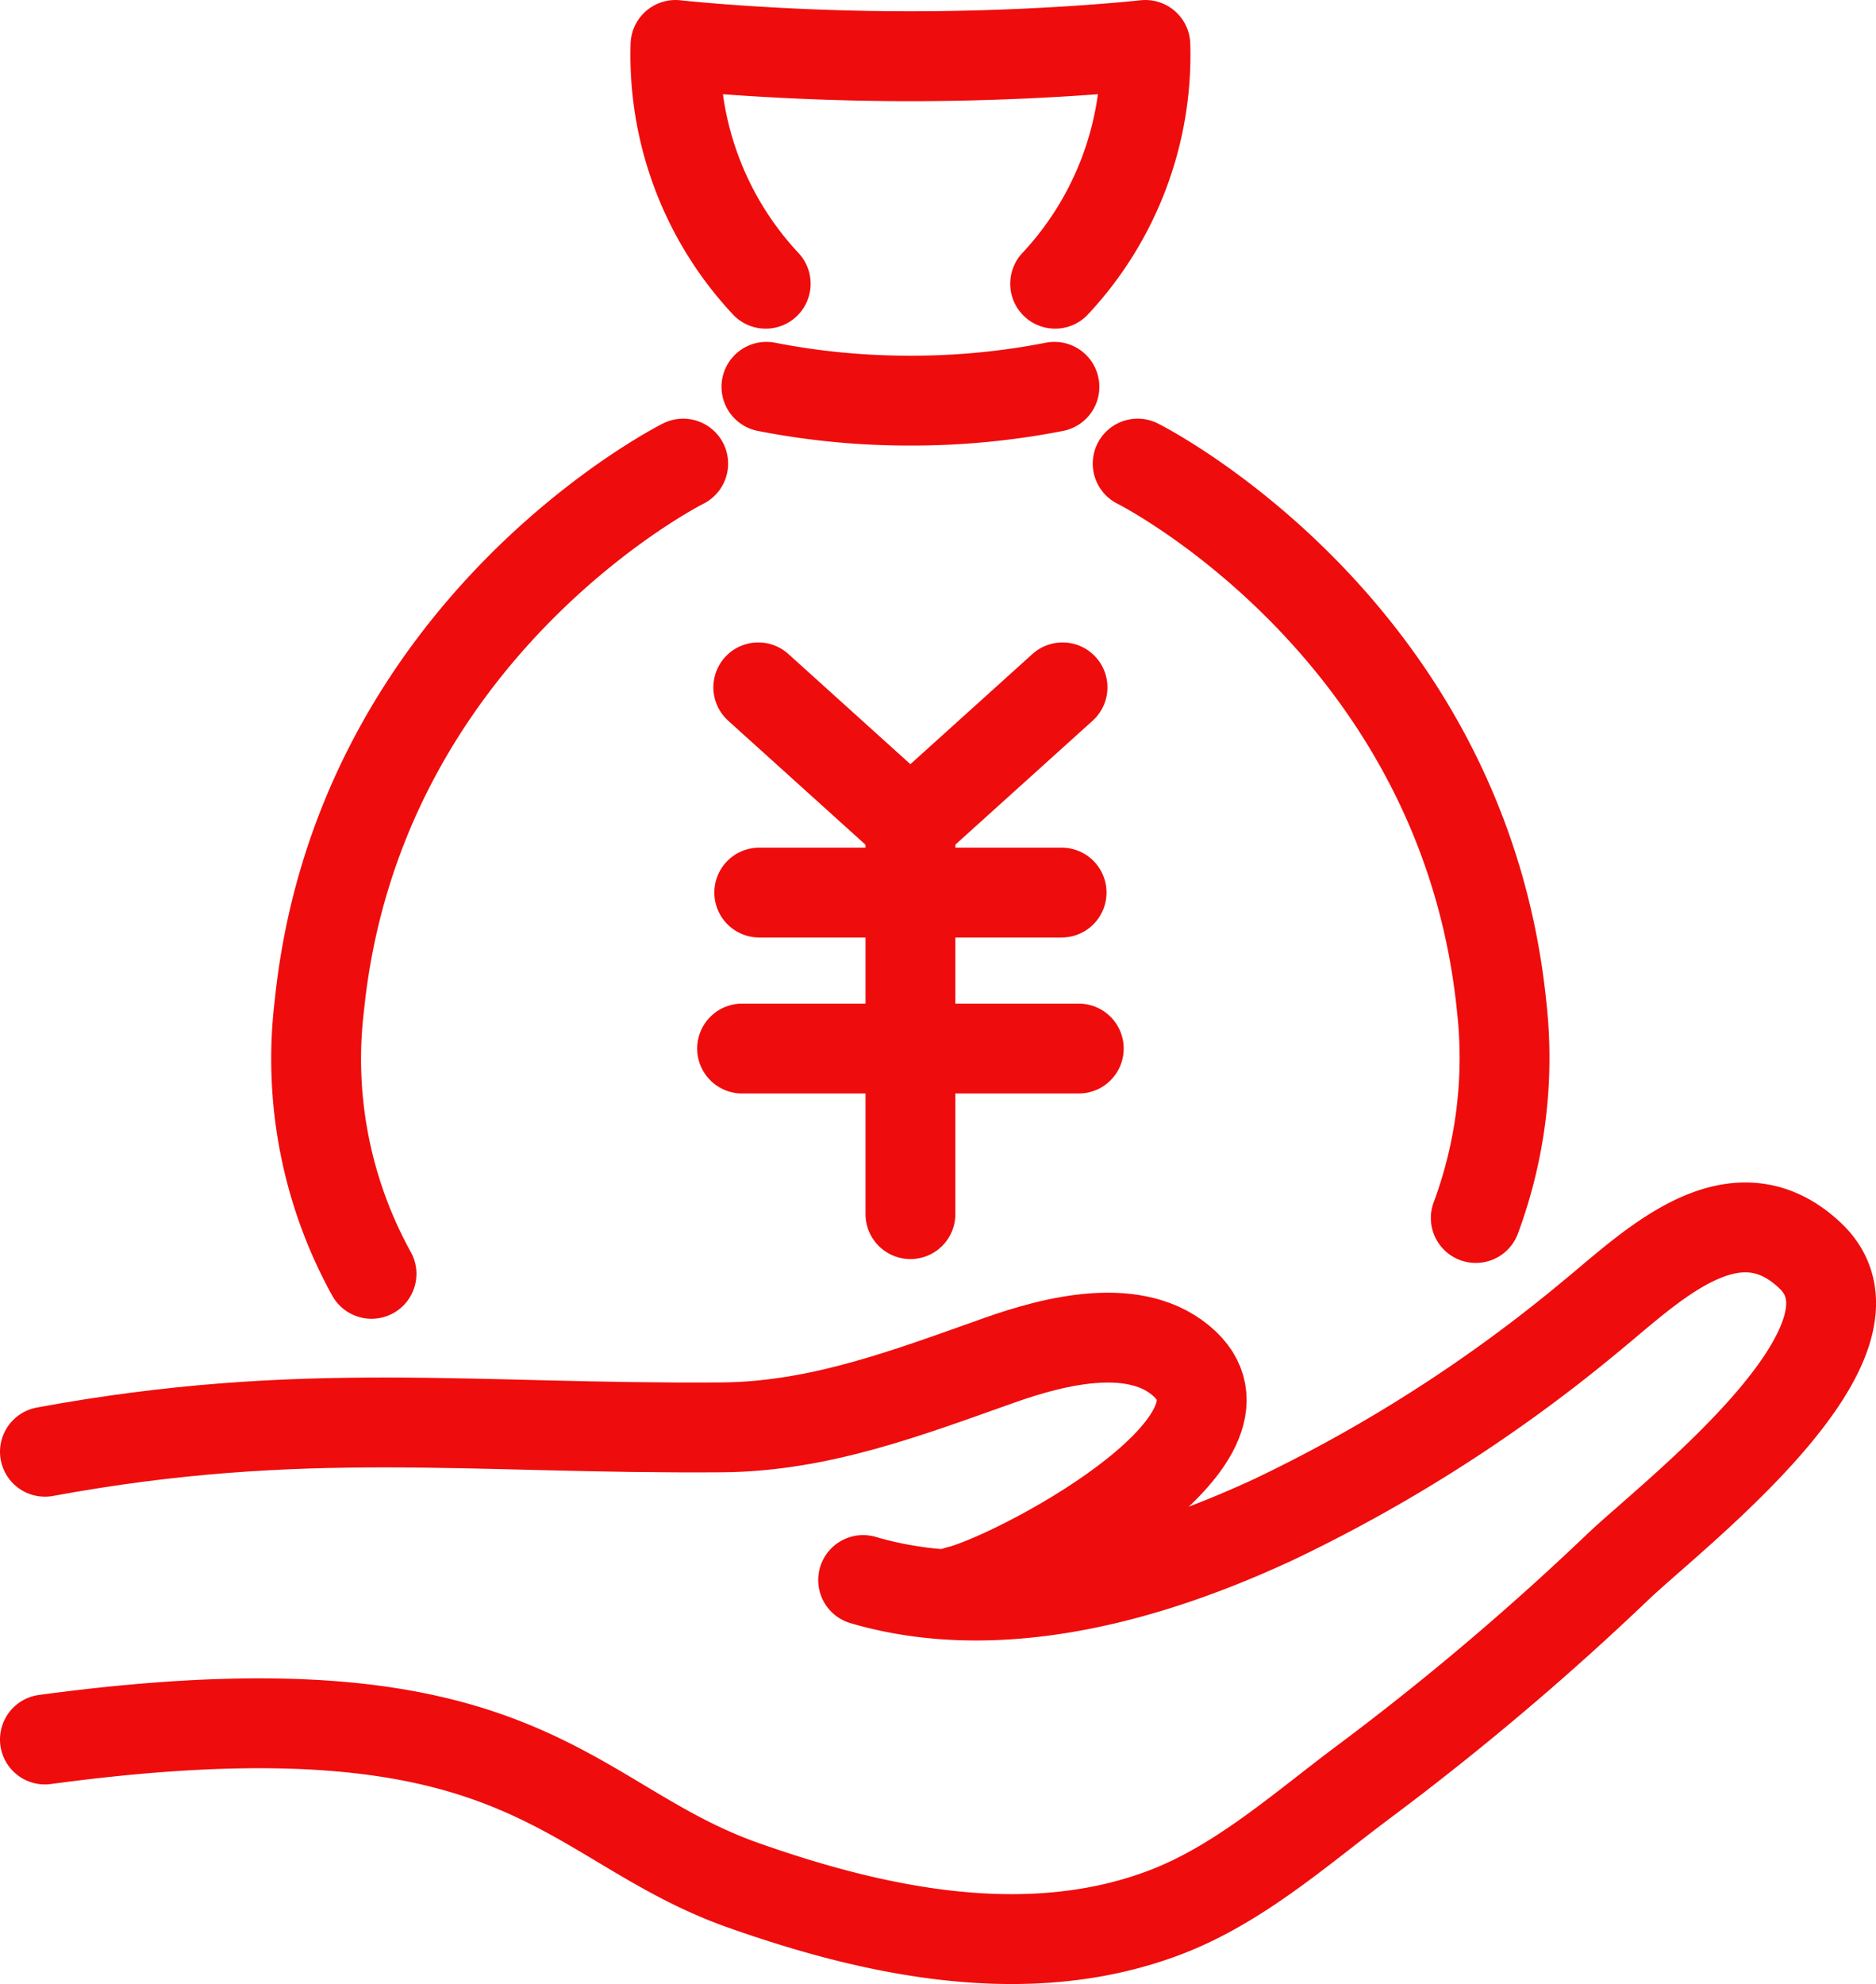
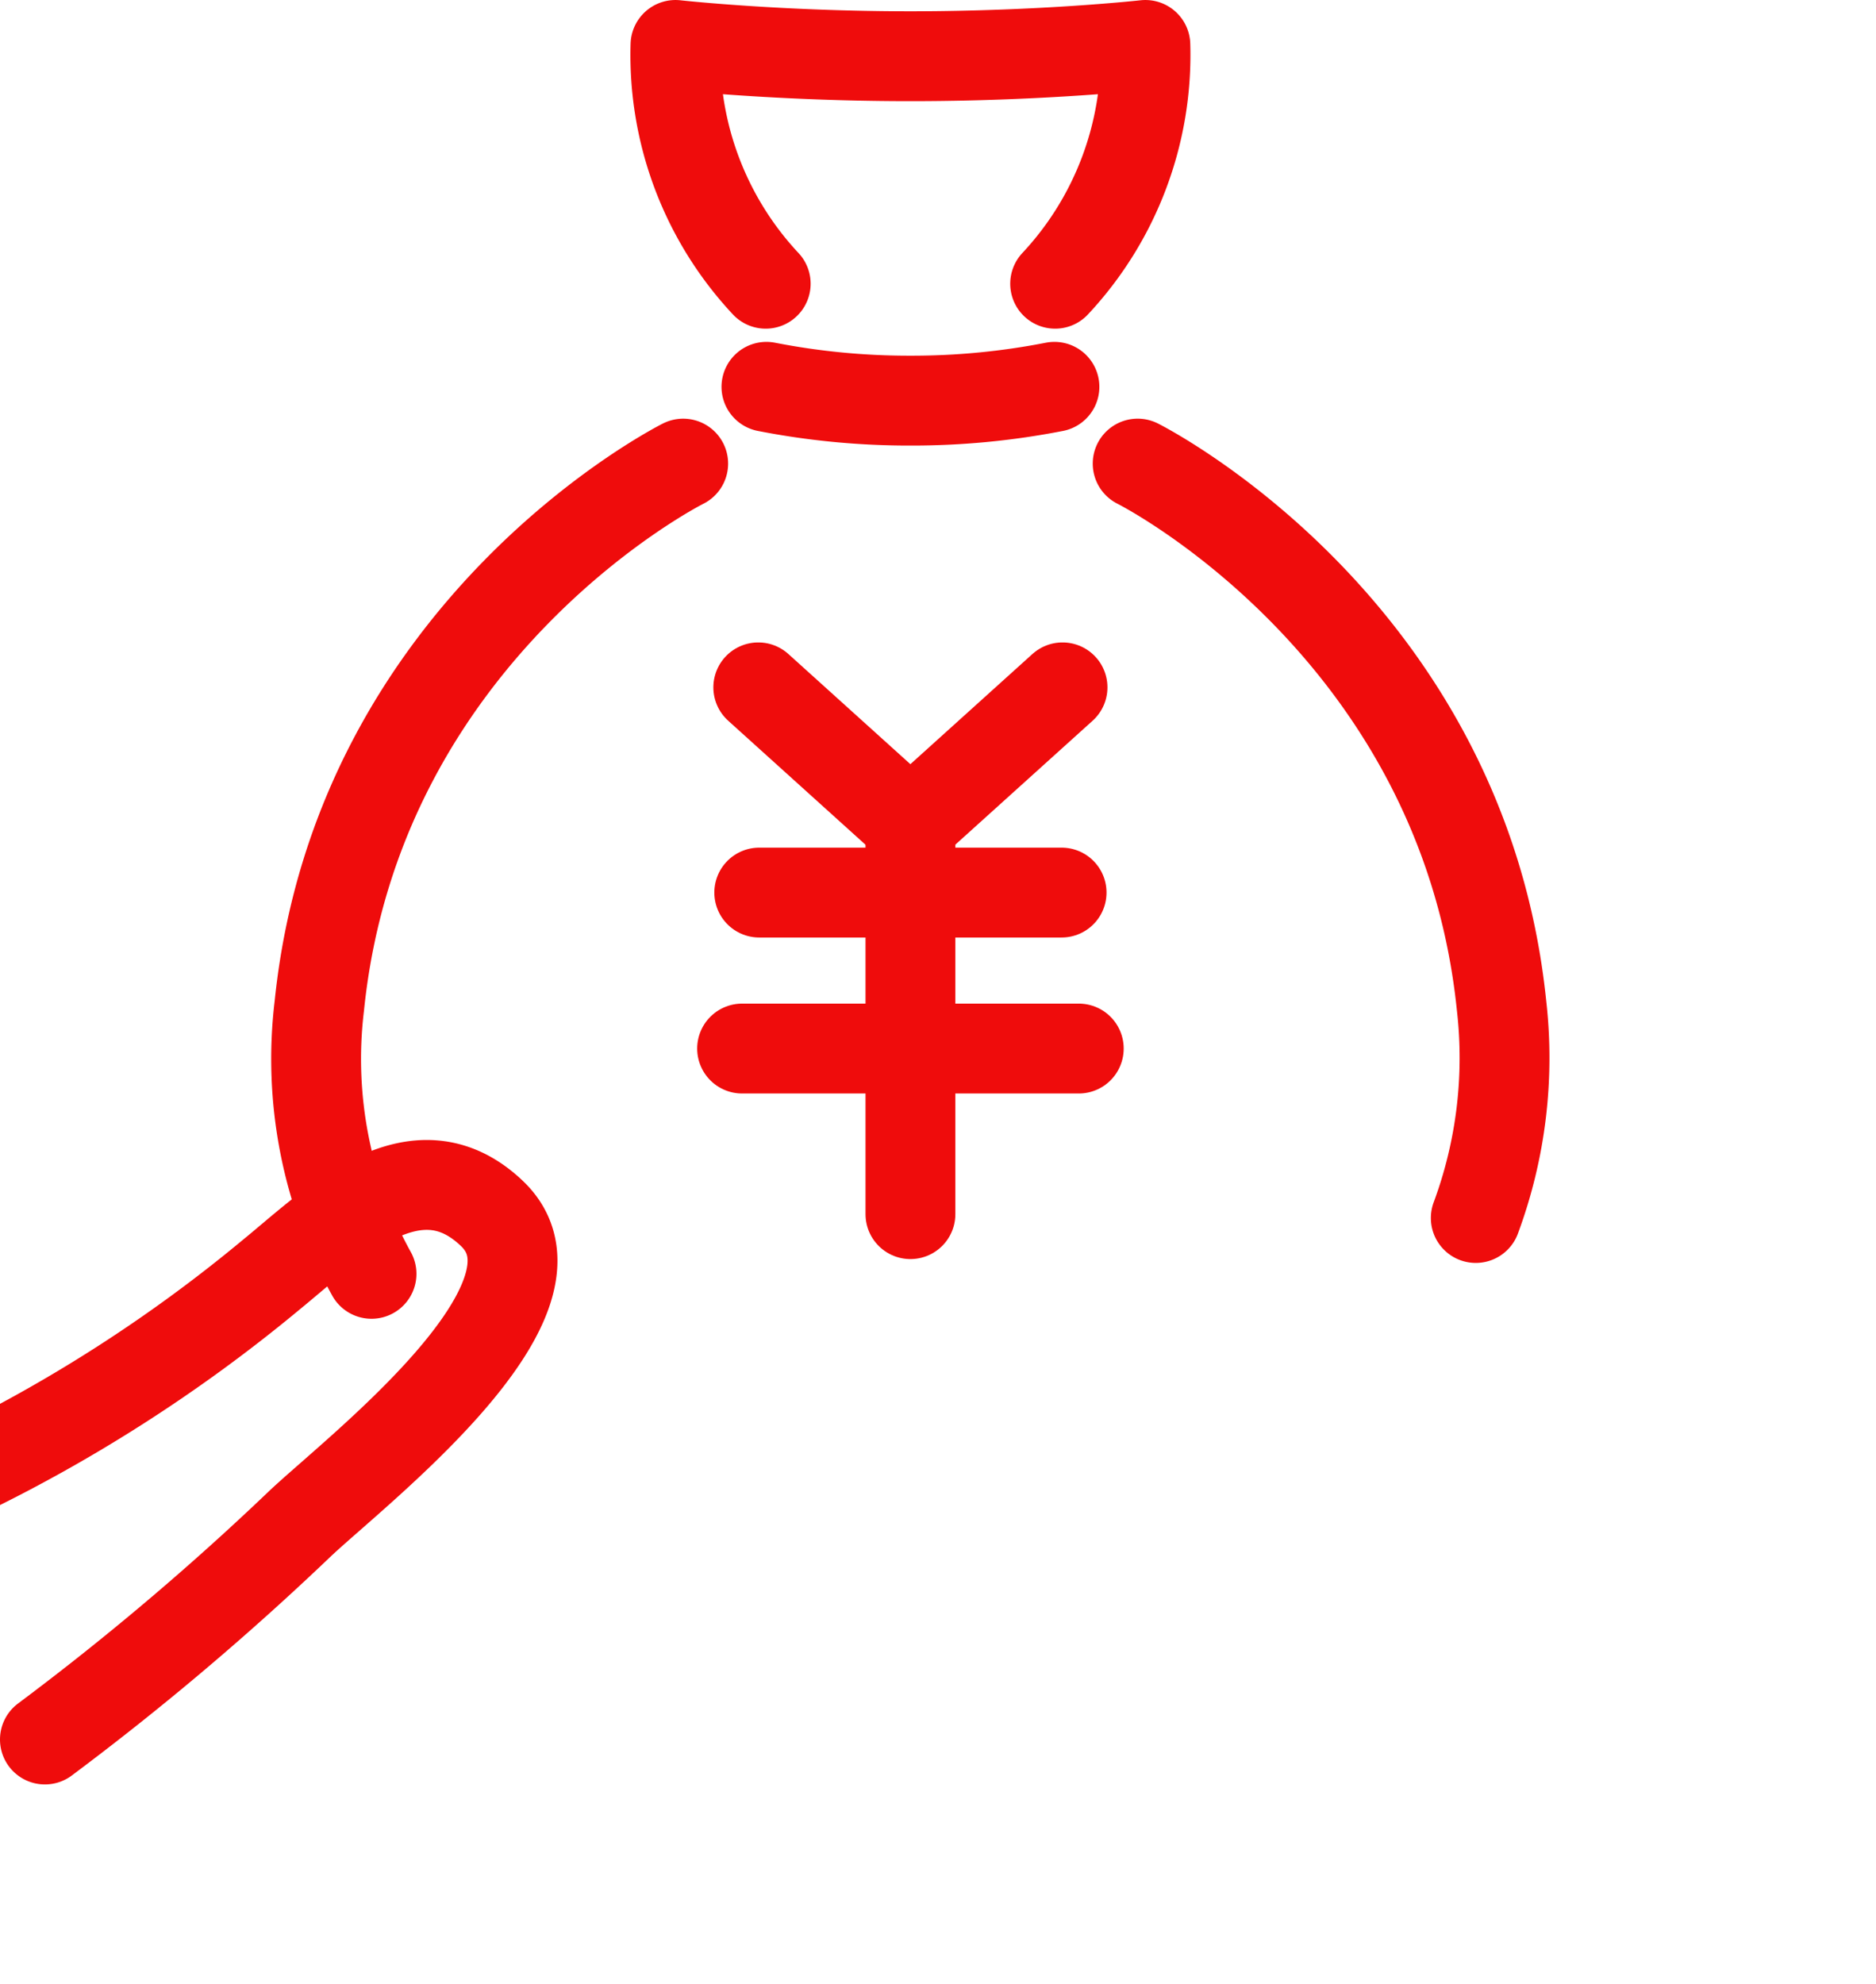
<svg xmlns="http://www.w3.org/2000/svg" width="125.29" height="132.46" viewBox="0 0 125.29 132.46">
  <defs>
    <clipPath id="clip-path">
      <rect id="長方形_2793" data-name="長方形 2793" width="125.293" height="132.458" fill="none" stroke="#ef0c0c" stroke-width="1" />
    </clipPath>
    <clipPath id="clip-flwo_icon_pay">
      <rect width="125.29" height="132.46" />
    </clipPath>
  </defs>
  <g id="flwo_icon_pay" clip-path="url(#clip-flwo_icon_pay)">
    <g id="グループ_1117" data-name="グループ 1117" transform="translate(0 0.001)">
      <g id="グループ_1116" data-name="グループ 1116" clip-path="url(#clip-path)">
-         <path id="パス_2129" data-name="パス 2129" d="M63.95,106.221c3.816-.9,20.781-9.849,15.186-15.151-3.178-3.01-8.777-1.536-12.382-.26-6.113,2.163-11.988,4.434-18.566,4.484C31.5,95.42,20.207,93.751,3,96.921" fill="none" stroke="#ef0c0c" stroke-linecap="round" stroke-linejoin="round" stroke-width="6" />
-         <path id="パス_2130" data-name="パス 2130" d="M3,116.132c32.1-4.335,34.589,5.467,46.625,9.727,8.765,3.1,18.911,5.282,28.045,1.872,5.035-1.88,9.143-5.585,13.393-8.762a184.493,184.493,0,0,0,16.967-14.342c3.635-3.471,18.861-15.067,12.89-20.773-5.149-4.919-10.756.842-14.774,4.11a101.217,101.217,0,0,1-21.123,13.5c-5.473,2.526-16.841,7.119-27.378,4.022" fill="none" stroke="#ef0c0c" stroke-linecap="round" stroke-linejoin="round" stroke-width="6" />
+         <path id="パス_2130" data-name="パス 2130" d="M3,116.132a184.493,184.493,0,0,0,16.967-14.342c3.635-3.471,18.861-15.067,12.89-20.773-5.149-4.919-10.756.842-14.774,4.11a101.217,101.217,0,0,1-21.123,13.5c-5.473,2.526-16.841,7.119-27.378,4.022" fill="none" stroke="#ef0c0c" stroke-linecap="round" stroke-linejoin="round" stroke-width="6" />
        <path id="パス_2131" data-name="パス 2131" d="M50.642,45.889,60.8,55.059l10.162-9.17" fill="none" stroke="#ef0c0c" stroke-linecap="round" stroke-linejoin="round" stroke-width="6" />
        <line id="線_15" data-name="線 15" y2="26" transform="translate(60.804 55.058)" fill="none" stroke="#ef0c0c" stroke-linecap="round" stroke-linejoin="round" stroke-width="6" />
        <line id="線_16" data-name="線 16" x2="20.193" transform="translate(50.707 59.589)" fill="none" stroke="#ef0c0c" stroke-linecap="round" stroke-linejoin="round" stroke-width="6" />
        <line id="線_17" data-name="線 17" x2="22.486" transform="translate(49.561 70.003)" fill="none" stroke="#ef0c0c" stroke-linecap="round" stroke-linejoin="round" stroke-width="6" />
        <path id="パス_2132" data-name="パス 2132" d="M70.469,18.941A22.351,22.351,0,0,0,76.494,3s-6.778.753-15.69.753S45.113,3,45.113,3a22.356,22.356,0,0,0,6.025,15.941" fill="none" stroke="#ef0c0c" stroke-linecap="round" stroke-linejoin="round" stroke-width="6" />
        <path id="パス_2133" data-name="パス 2133" d="M70.421,25.824a49.528,49.528,0,0,1-9.617.922,49.528,49.528,0,0,1-9.617-.922" fill="none" stroke="#ef0c0c" stroke-linecap="round" stroke-linejoin="round" stroke-width="6" />
        <path id="パス_2134" data-name="パス 2134" d="M45.627,30.951s-21.708,10.858-24.3,36.192a29.66,29.66,0,0,0,3.485,17.9" fill="none" stroke="#ef0c0c" stroke-linecap="round" stroke-linejoin="round" stroke-width="6" />
        <path id="パス_2135" data-name="パス 2135" d="M98.561,81.315a30.724,30.724,0,0,0,1.722-14.172C97.688,41.808,75.98,30.95,75.98,30.95" fill="none" stroke="#ef0c0c" stroke-linecap="round" stroke-linejoin="round" stroke-width="6" />
      </g>
    </g>
  </g>
</svg>